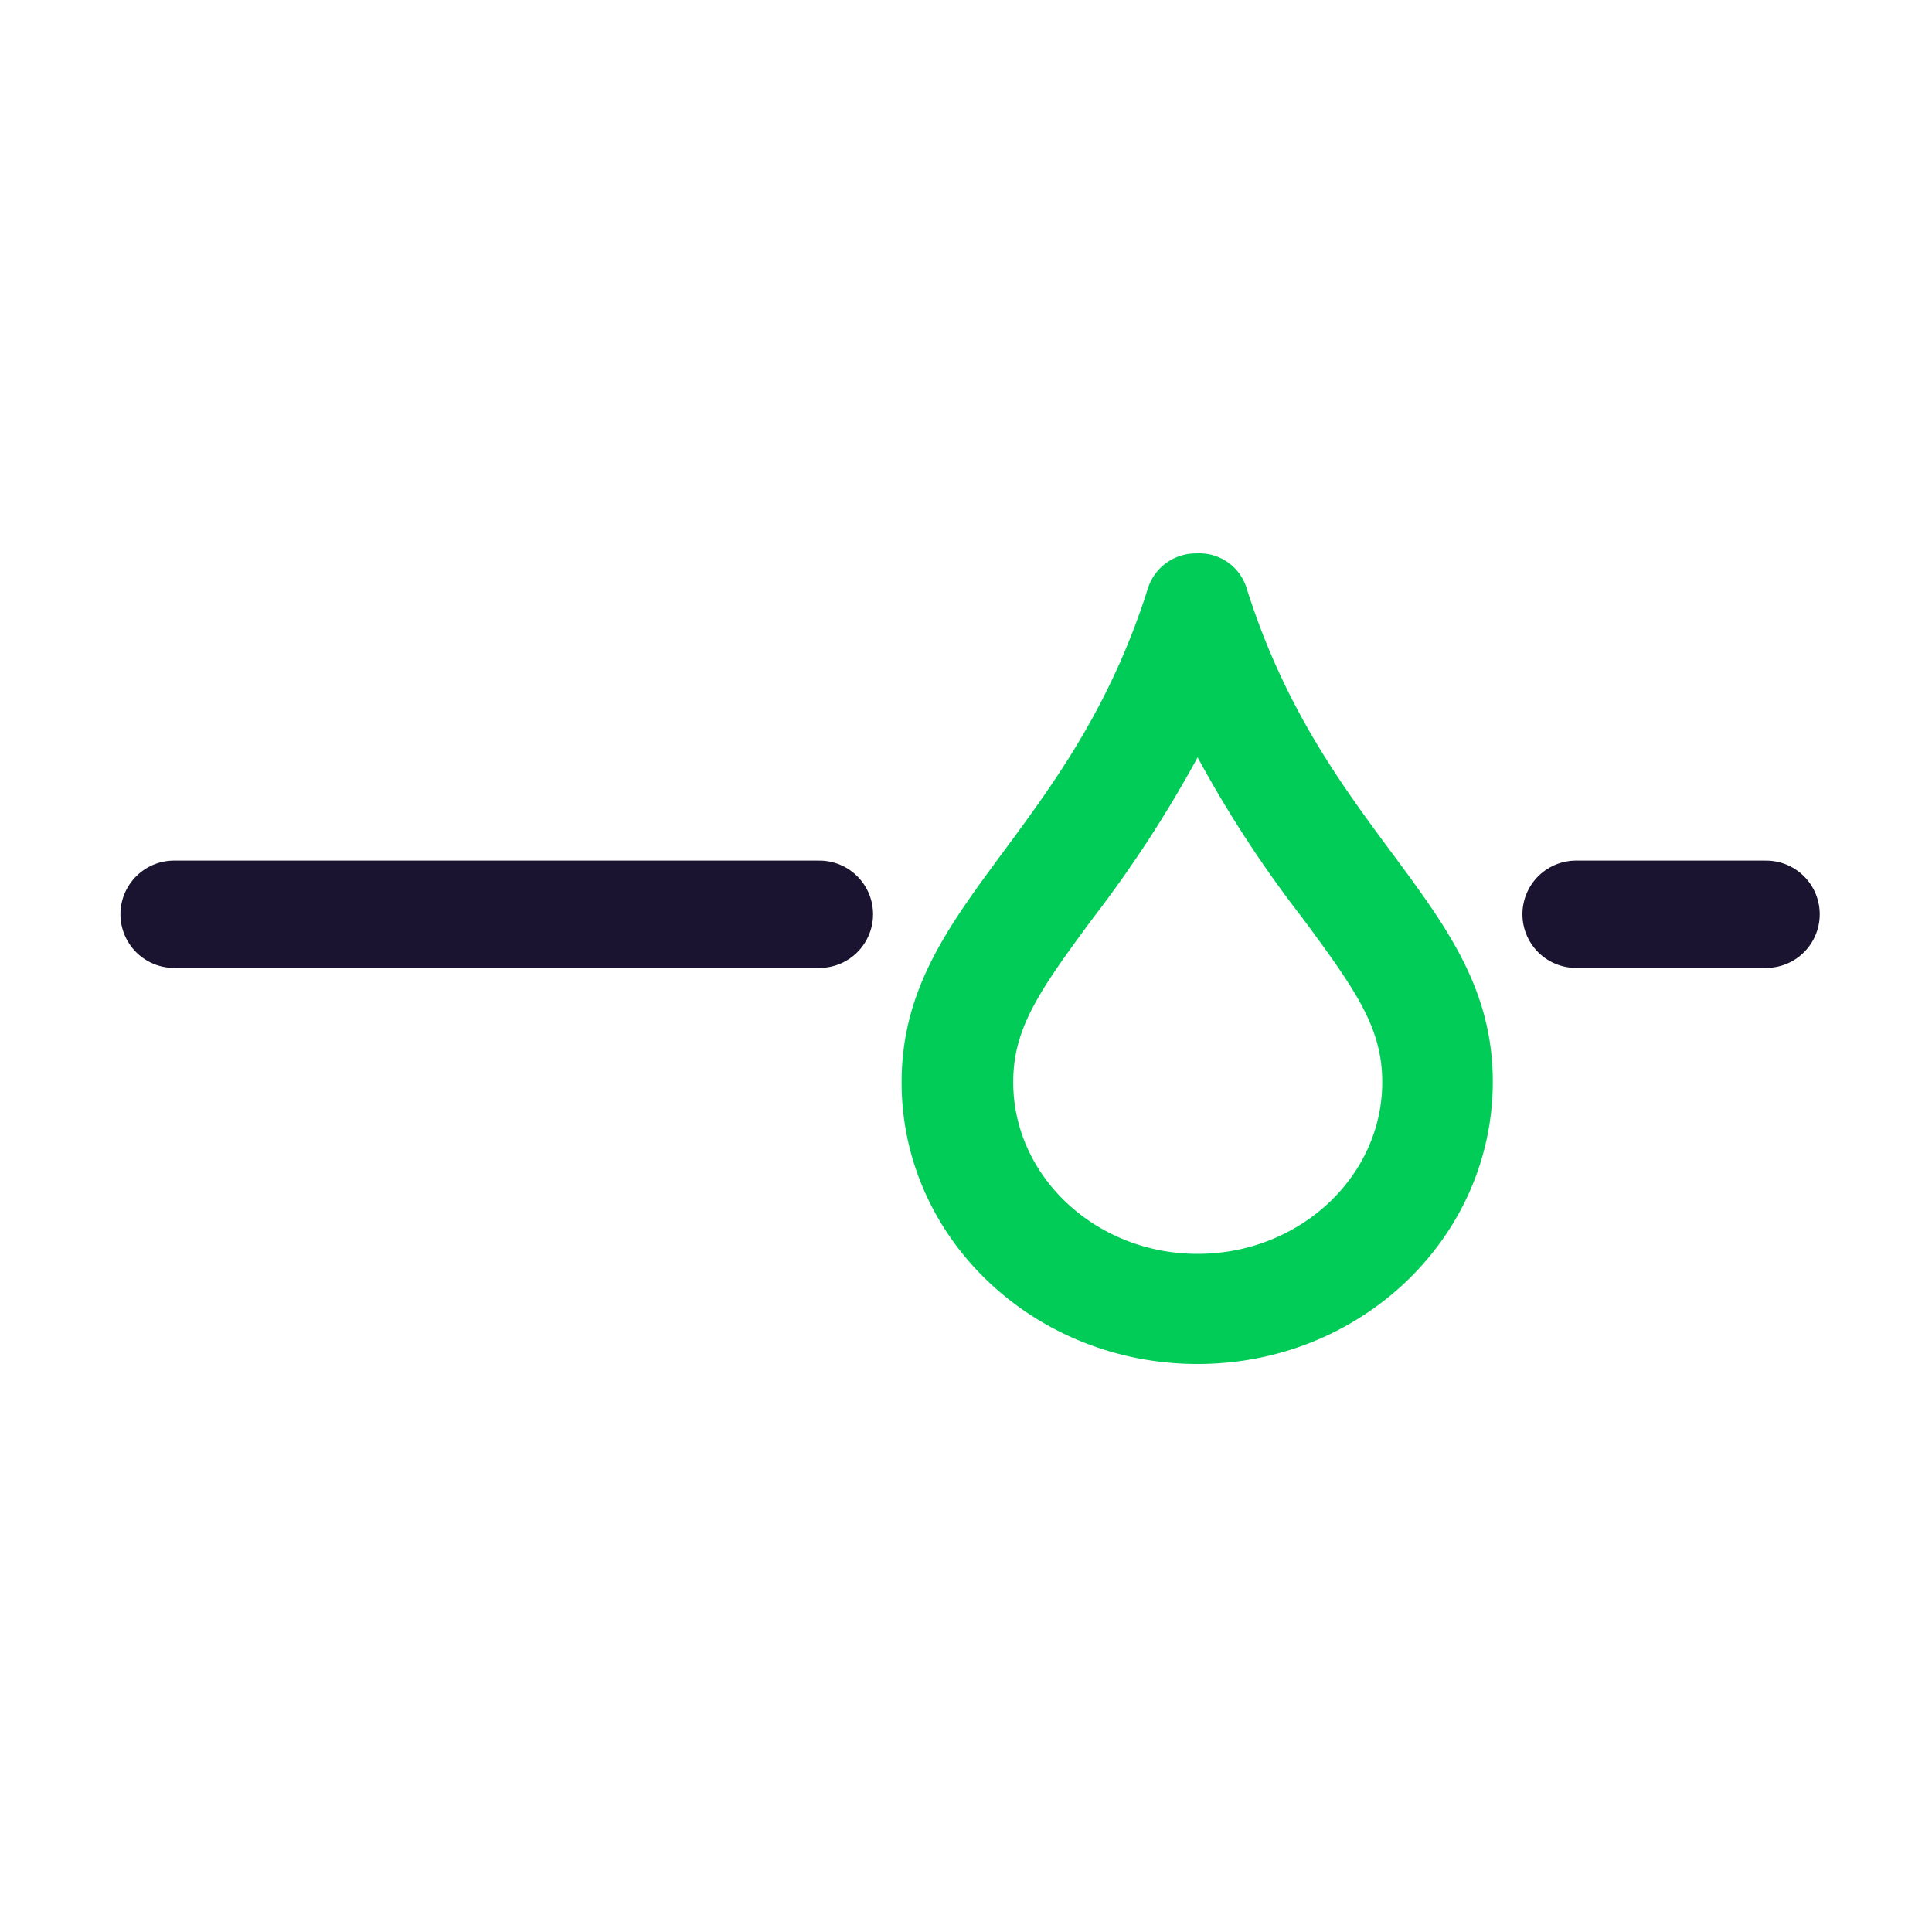
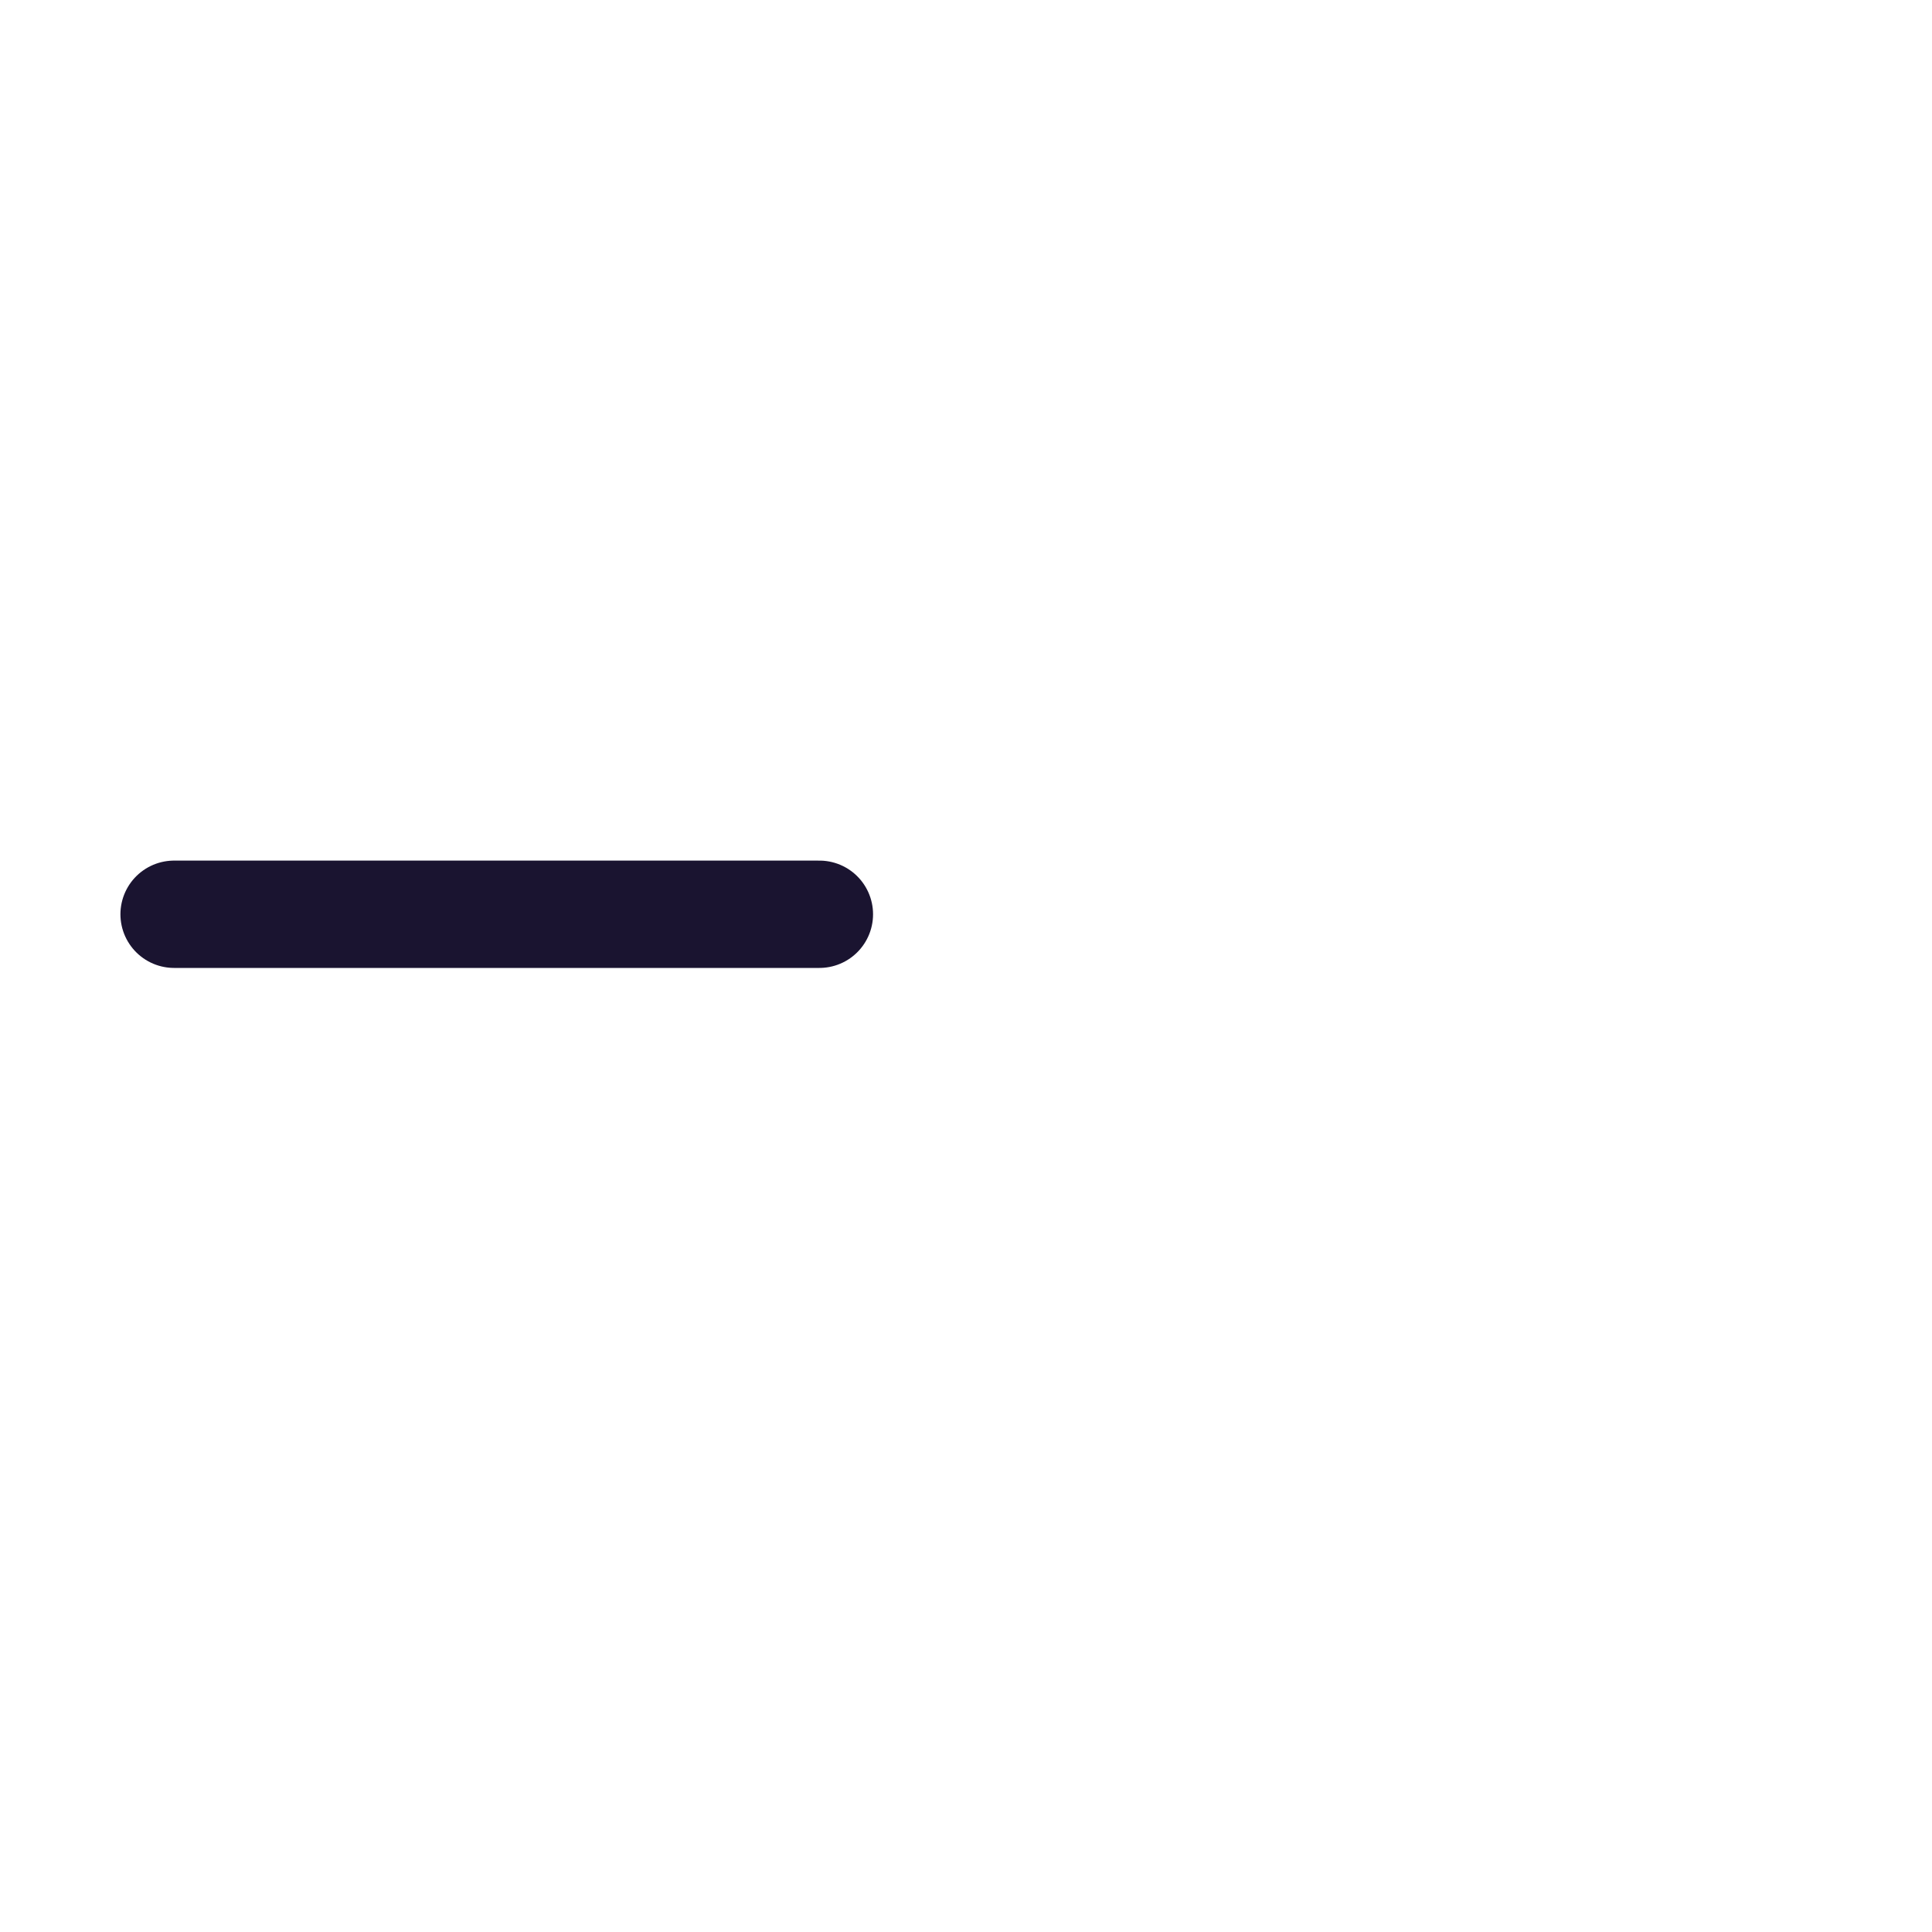
<svg xmlns="http://www.w3.org/2000/svg" viewBox="0 0 90 90">
  <defs>
    <style>.a{fill:#00cc57;}.b{fill:none;stroke:#1a1430;stroke-linecap:round;stroke-miterlimit:10;stroke-width:5px;}</style>
  </defs>
-   <path class="a" d="M58.07,27.39c3.67,11.7,11.47,14.78,11.47,23,0,7.26-6.14,13.15-13.75,13.15S42,57.69,42,50.42c0-8.22,7.81-11.39,11.47-23a2.34,2.34,0,0,1,2.28-1.64A2.3,2.3,0,0,1,58.07,27.39ZM50.93,42.75c-2.52,3.4-3.73,5.15-3.73,7.66,0,4.4,3.85,8,8.59,8s8.6-3.59,8.6-8c0-2.53-1.22-4.27-3.72-7.65a54.61,54.61,0,0,1-4.88-7.48A56.75,56.75,0,0,1,50.93,42.75Z" />
  <line class="b" x1="38.17" y1="42.59" x2="8.11" y2="42.59" />
-   <line class="b" x1="82.27" y1="42.59" x2="73.42" y2="42.59" />
</svg>